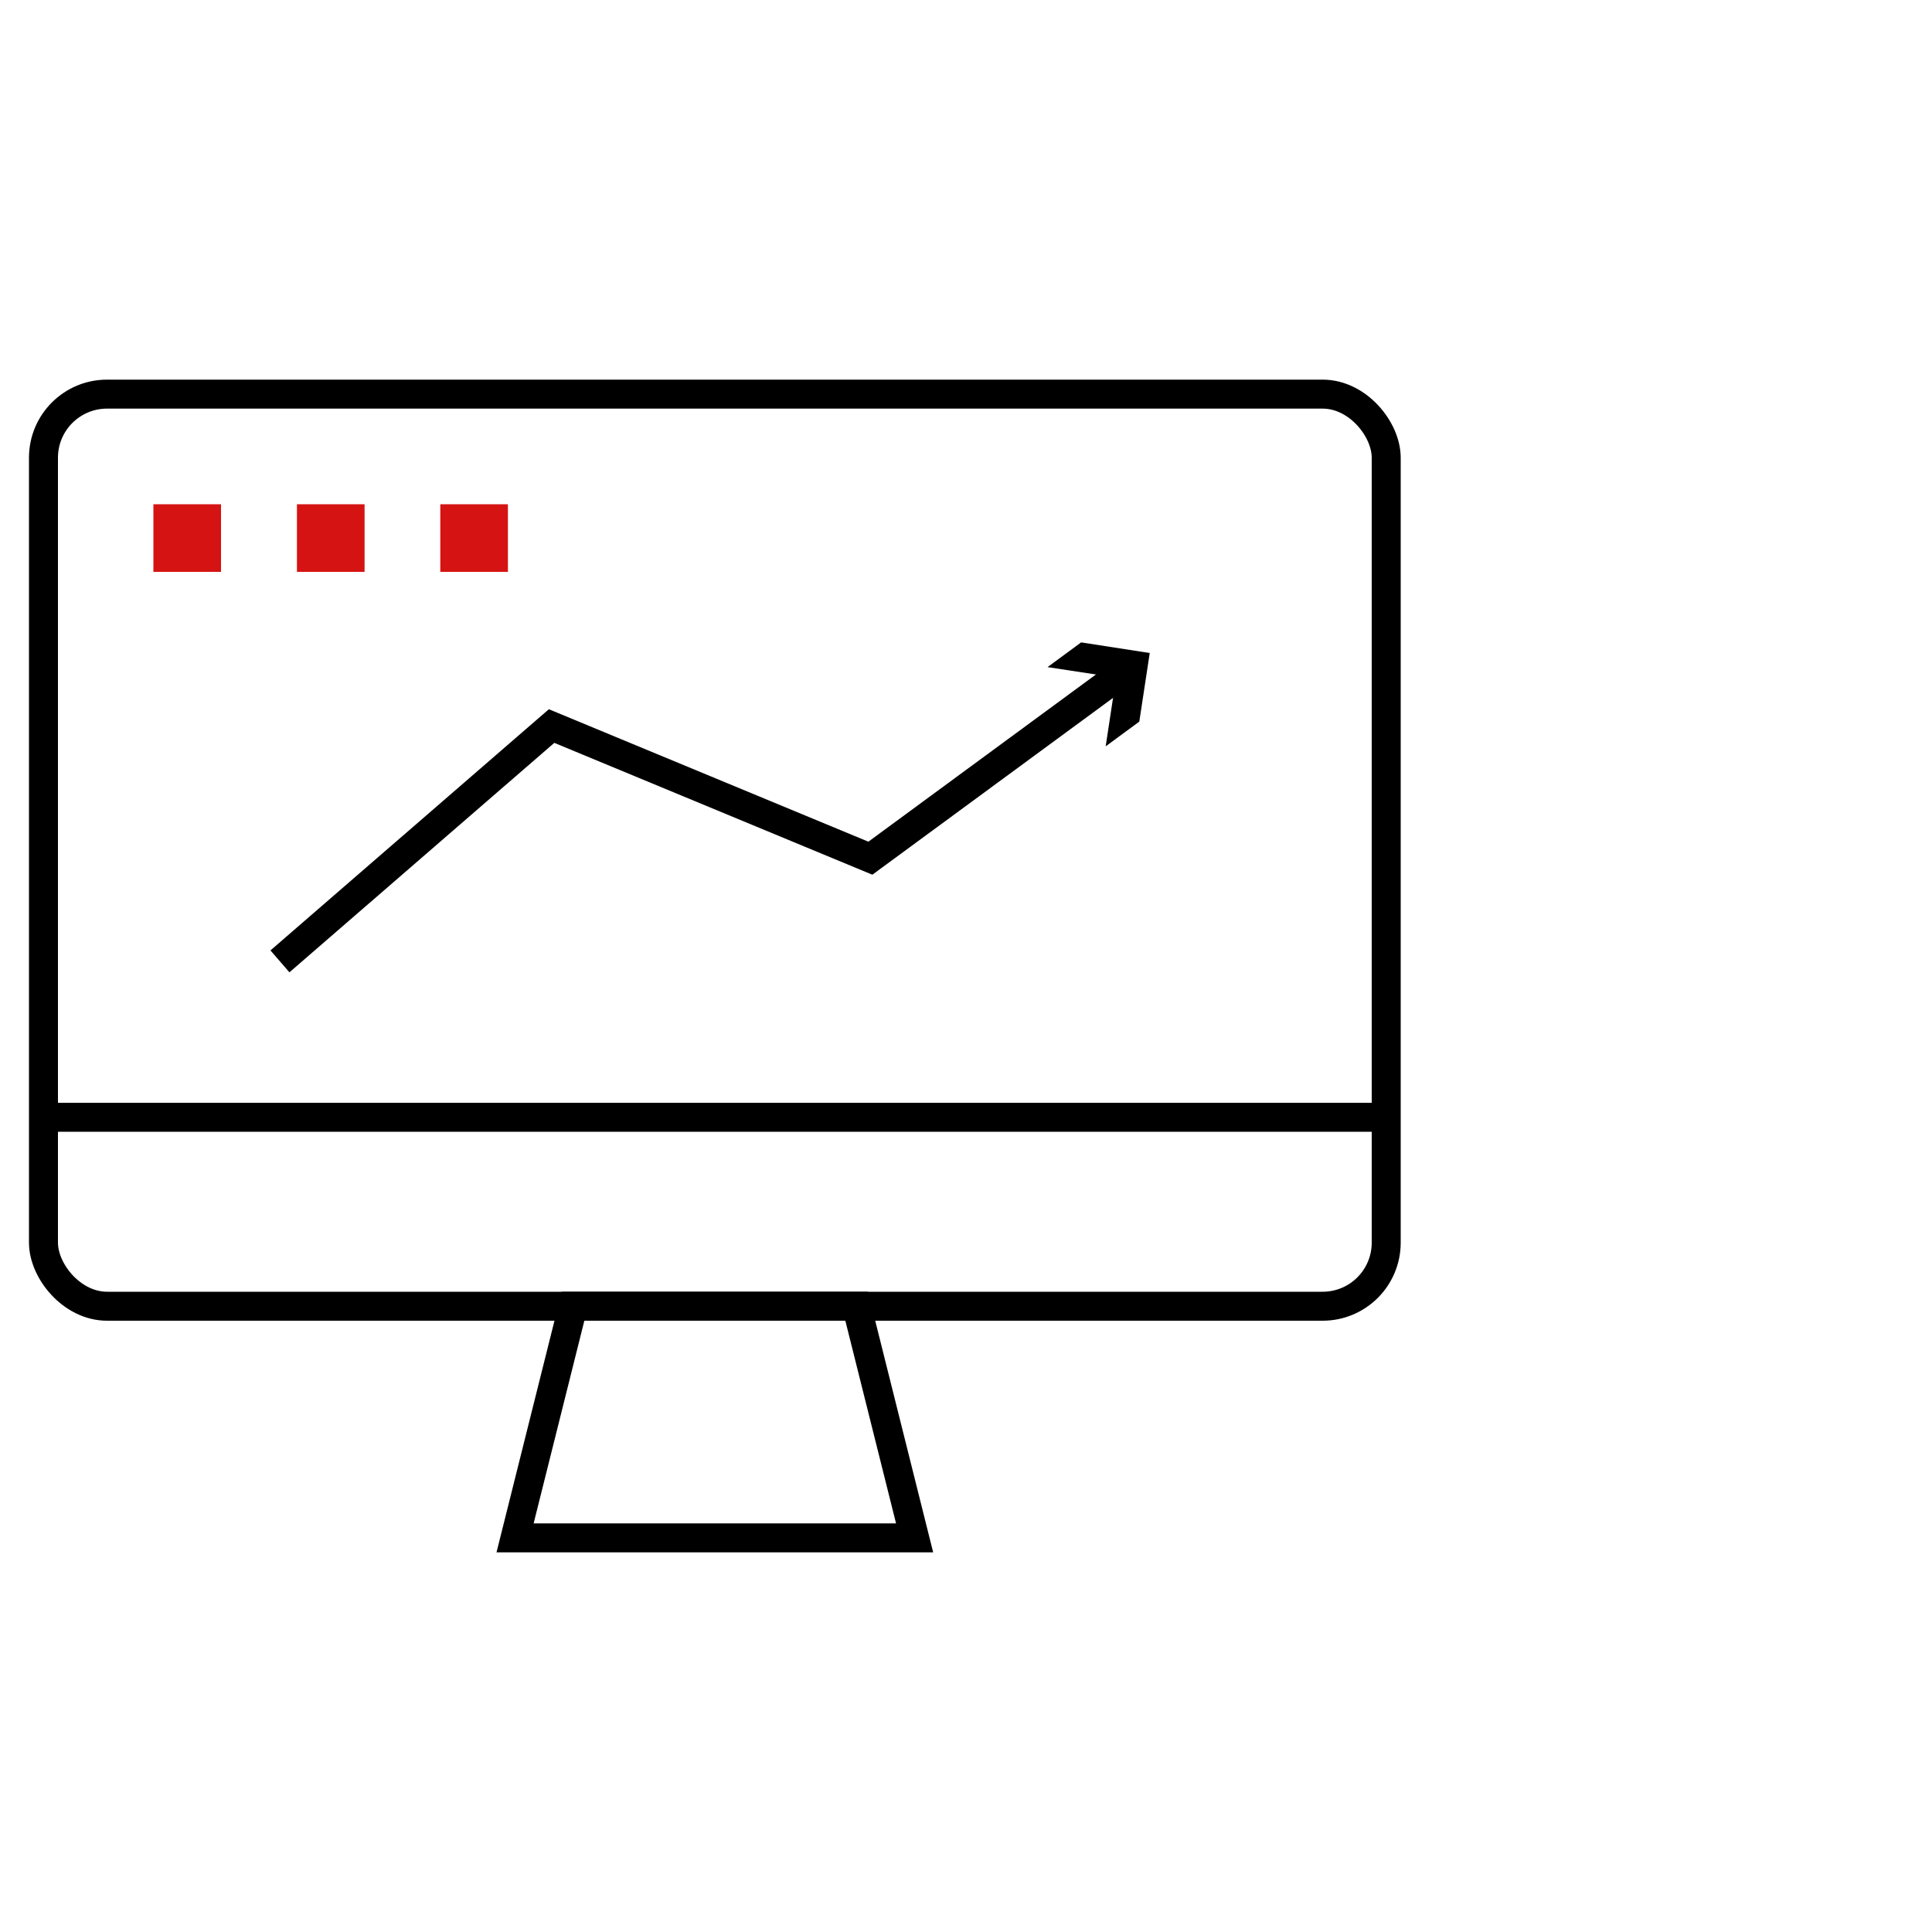
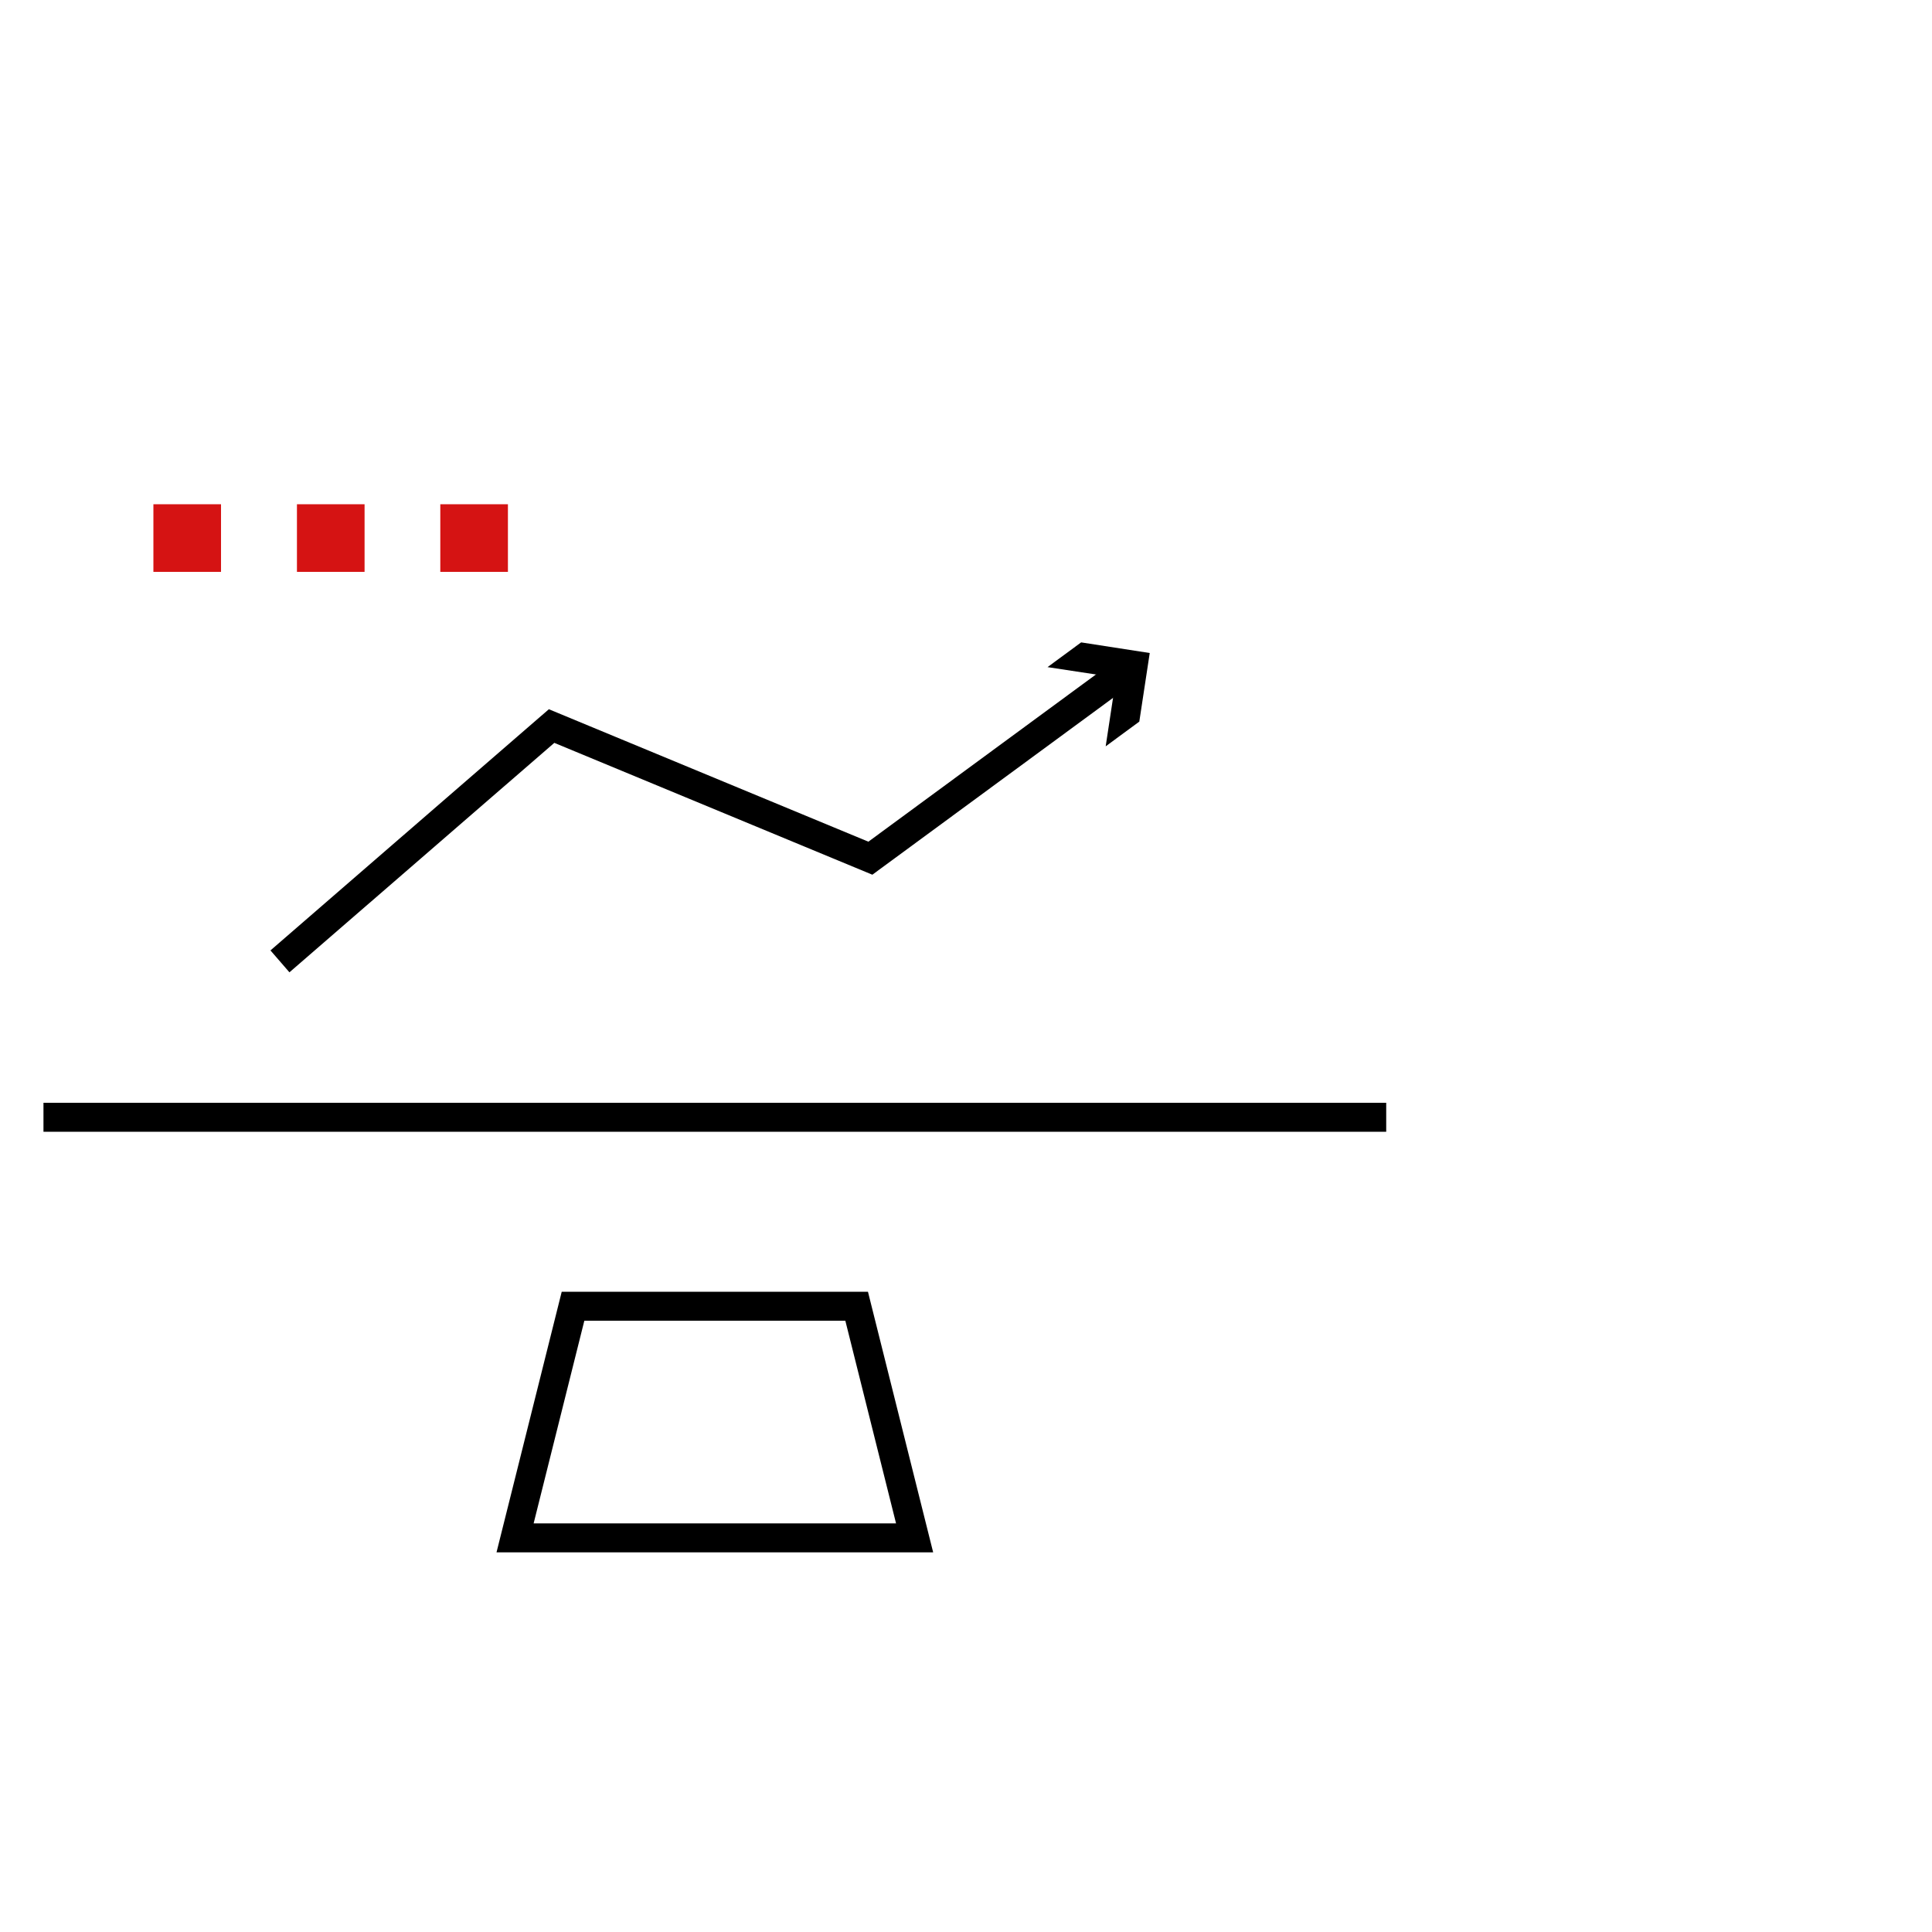
<svg xmlns="http://www.w3.org/2000/svg" viewBox="0 0 100 100">
  <defs>
    <style>.cls-1{fill:none;stroke:#000;stroke-miterlimit:10;stroke-width:1.5px;}.cls-2{fill:#d51313;}</style>
  </defs>
  <g id="stroke">
    <polygon class="cls-1" points="47.34 79.6 26.66 79.6 29.66 67.61 44.34 67.61 47.34 79.6" />
-     <rect class="cls-1" x="2.25" y="20.4" width="69.5" height="47.21" rx="3.29" />
    <line class="cls-1" x1="71.75" y1="57.83" x2="2.25" y2="57.83" />
    <polyline class="cls-1" points="14.49 49.76 28.55 37.58 45.05 44.42 58.13 34.81" />
    <polygon points="57.23 38.63 57.77 35.07 54.22 34.53 55.96 33.25 59.51 33.8 58.97 37.35 57.23 38.63" />
    <rect class="cls-2" x="7.94" y="26.1" width="3.5" height="3.5" />
    <rect class="cls-2" x="15.37" y="26.1" width="3.5" height="3.5" />
    <rect class="cls-2" x="22.79" y="26.1" width="3.5" height="3.5" />
  </g>
</svg>